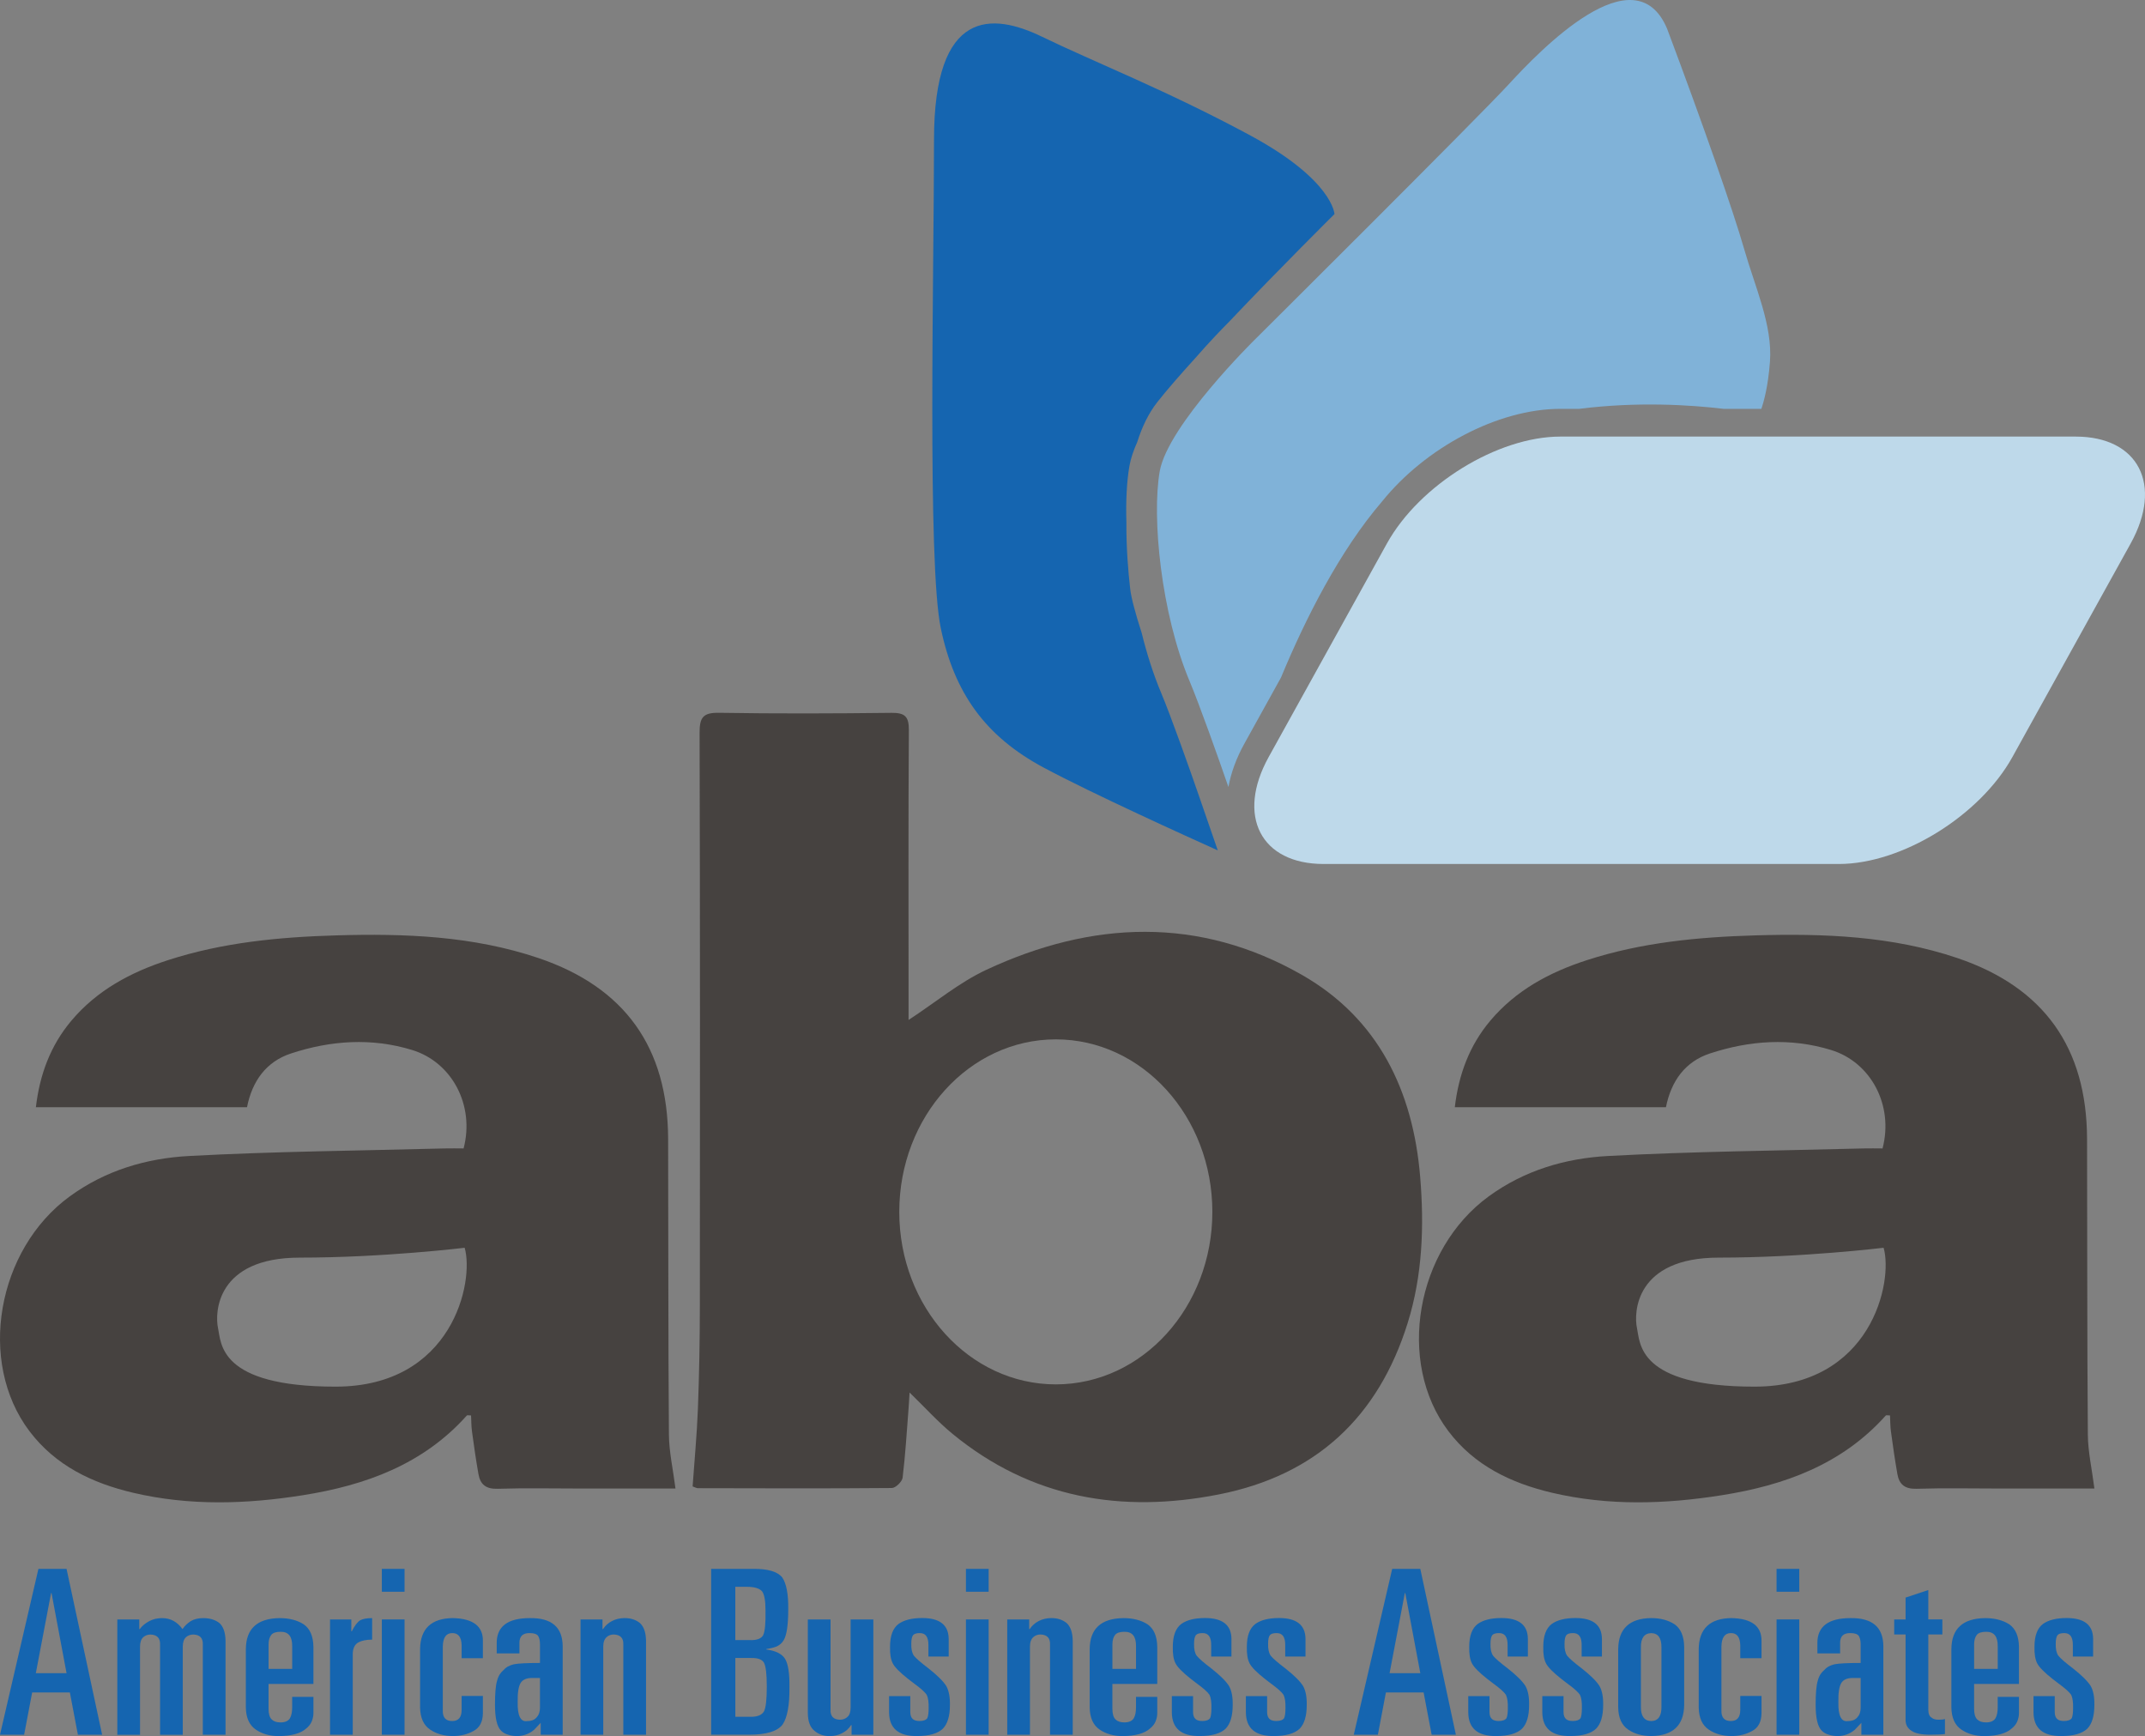
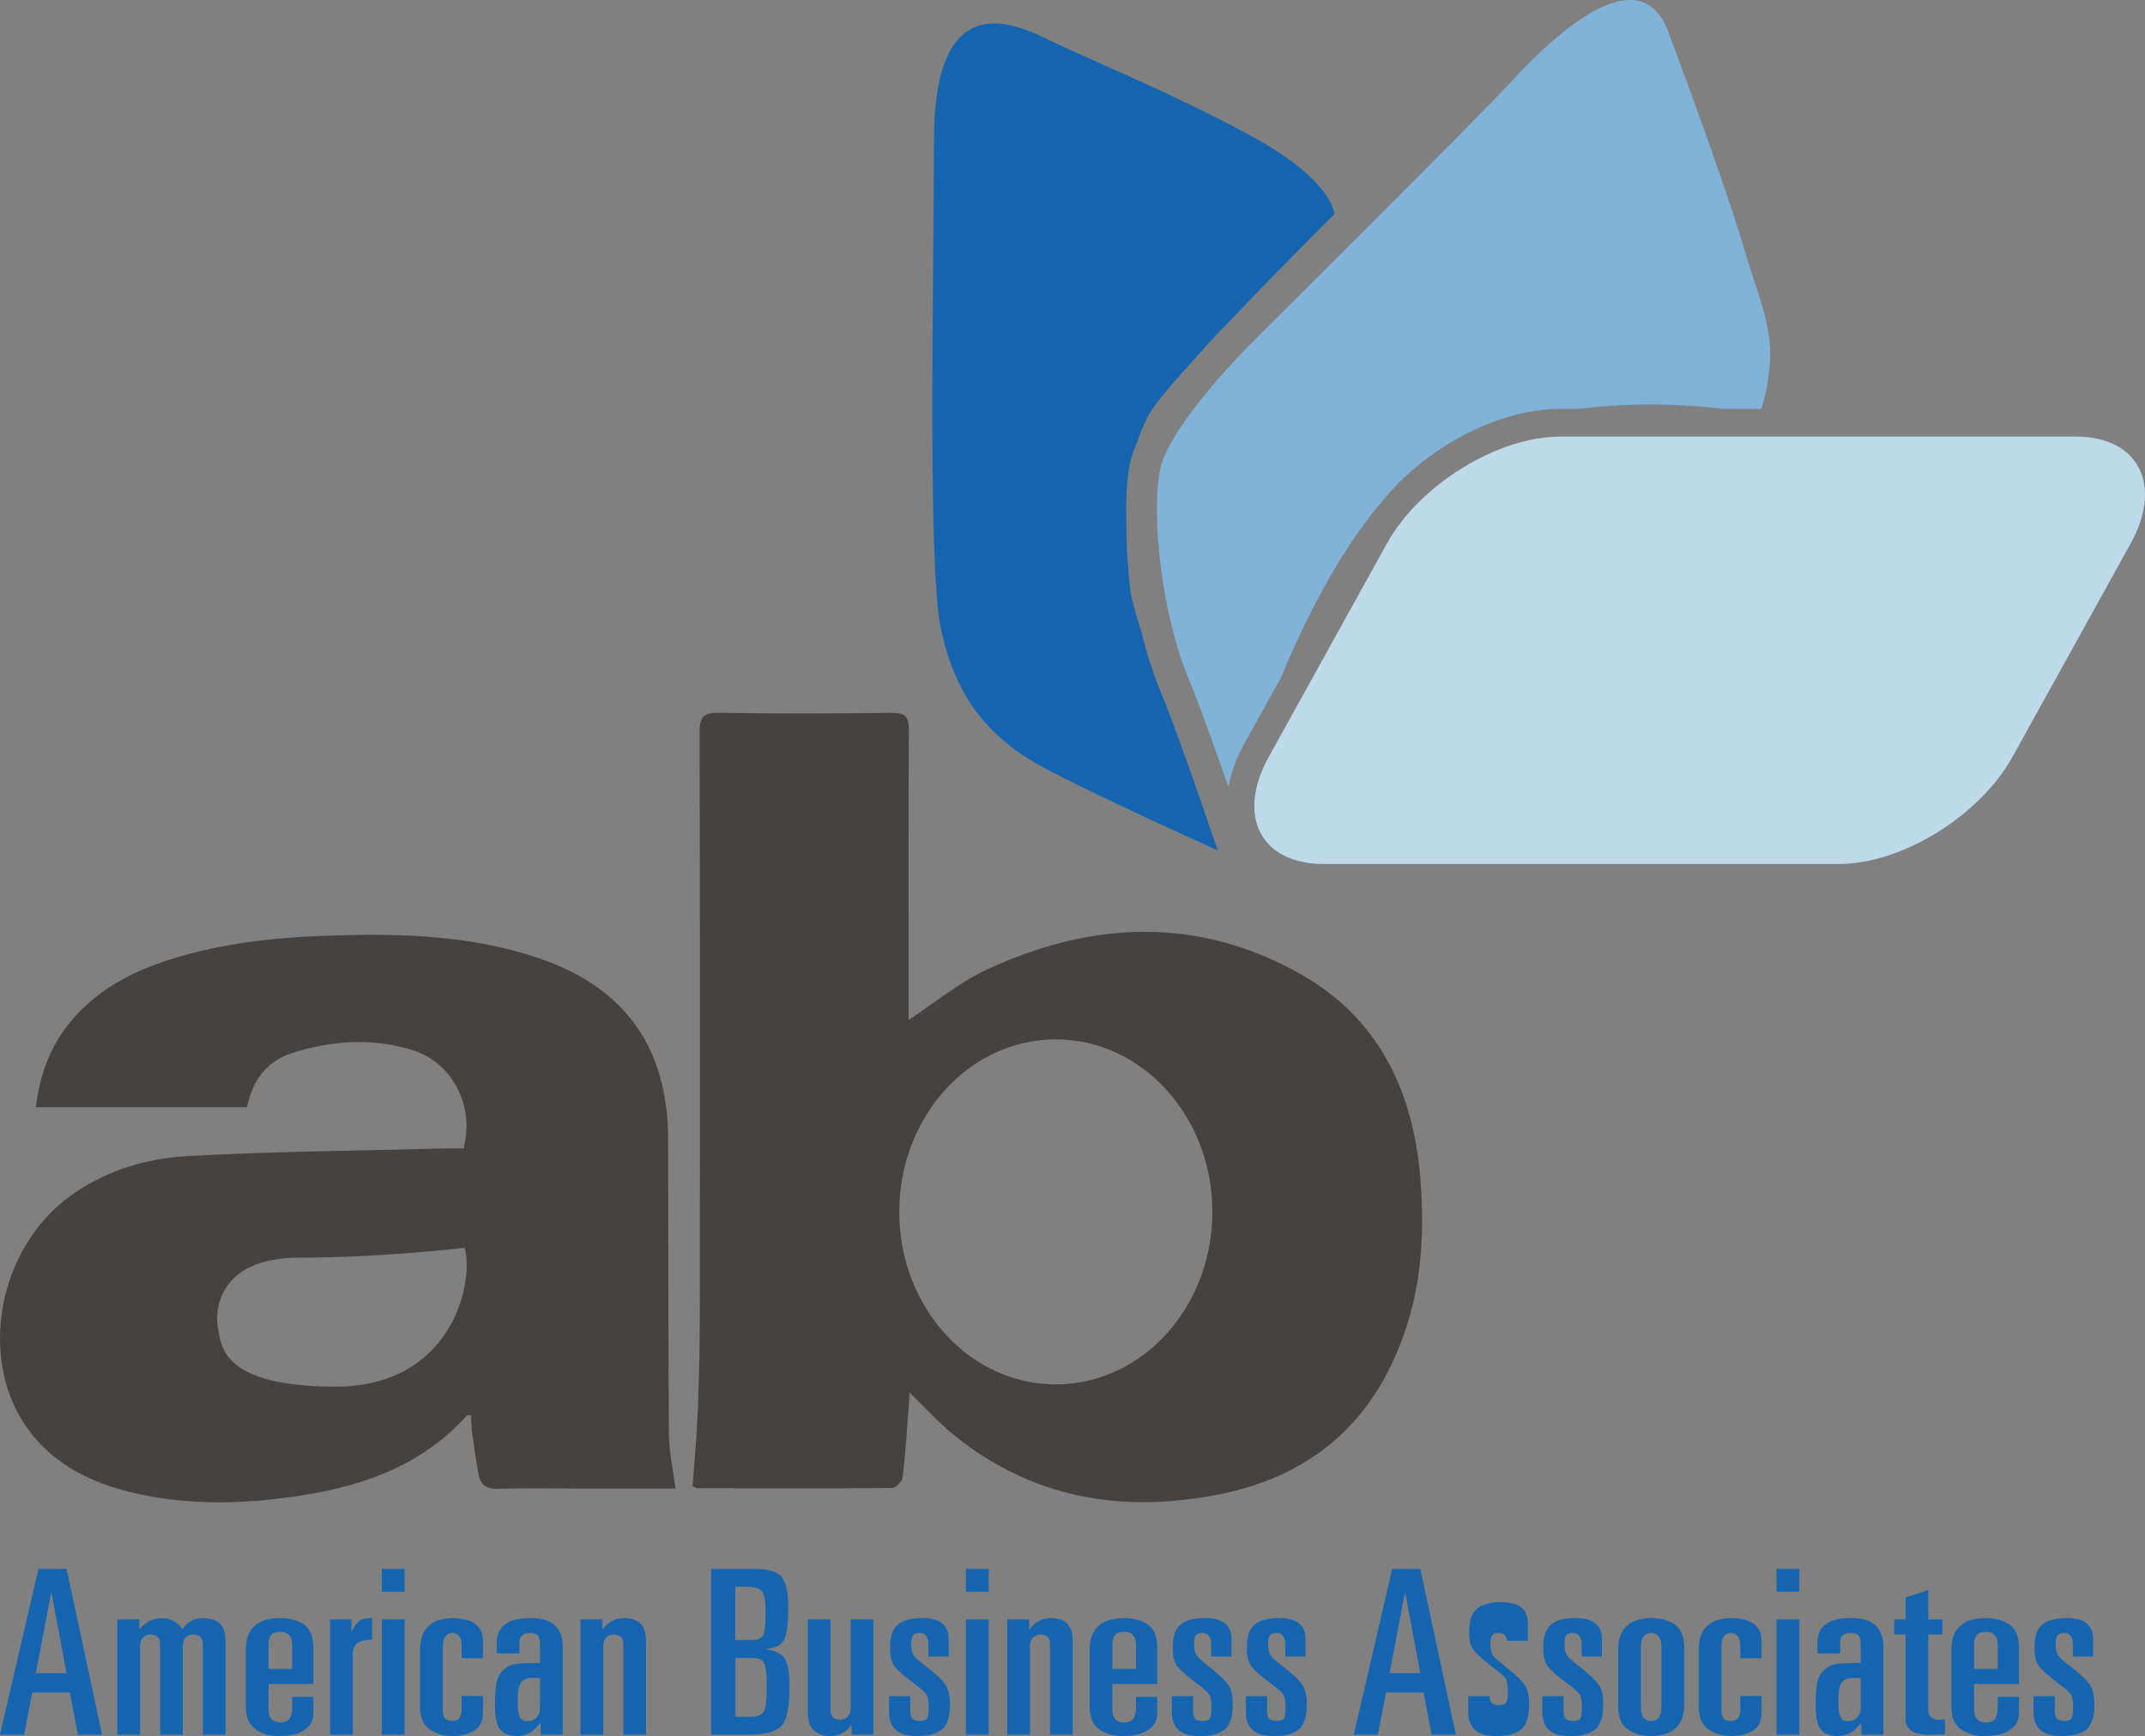
<svg xmlns="http://www.w3.org/2000/svg" id="Layer_2" viewBox="0 0 835.72 676.29">
  <rect x="0" y="0" width="835.72" height="676.29" fill="#808080" stroke="none" />
  <defs>
    <style>.cls-1{fill:none;}.cls-2{fill:#fff;}.cls-3{fill:#80b2d8;}.cls-4{fill:#bed9ea;}.cls-5{fill:#1565b0;}.cls-6{fill:#464240;}</style>
  </defs>
  <g id="Layer_1-2">
    <g>
      <path class="cls-5" d="M14.97,611.16h10.96l13.86,64.61h-9.44l-3.13-16.47H12.53l-3.13,16.47H0l14.97-64.61Zm-1.01,40.63h11.97l-5.85-31.2h-.18l-5.94,31.2Z" />
      <path class="cls-5" d="M45.69,630.86h8.57v3.76h.19c.86-1.19,2.06-2.21,3.62-3.06,1.49-.81,3.19-1.22,5.09-1.22,3.24,0,5.89,1.43,7.95,4.28,.79-1.19,1.84-2.21,3.14-3.06,1.3-.81,2.95-1.22,4.95-1.22,2.51,0,4.59,.63,6.24,1.88,1.56,1.37,2.37,3.68,2.43,6.95v36.61h-8.85v-35.03c.13-2.57-1.08-3.91-3.63-4.02-1.16,0-2.12,.34-2.89,1.01-.86,.76-1.29,2.01-1.29,3.76v34.29h-8.85v-35.03c.13-2.57-1.1-3.91-3.68-4.02-1.13,0-2.07,.34-2.84,1.01-.86,.76-1.29,2.01-1.29,3.76v34.29h-8.85v-44.91Z" />
      <path class="cls-5" d="M95.79,642.39c.06-7.92,4.44-11.94,13.14-12.05,3.74,0,6.86,.8,9.37,2.4,2.48,1.72,3.75,4.65,3.81,8.78v14.46h-17.48v9.64c0,2.02,.41,3.42,1.24,4.21,.79,.76,1.93,1.14,3.41,1.14,1.75,0,2.97-.53,3.66-1.58,.59-1.02,.89-2.44,.89-4.25v-4.12h8.28v6.37c0,1.05-.22,2.11-.66,3.19-.44,1.08-1.21,2.04-2.31,2.88-2.07,1.83-5.57,2.78-10.5,2.84-3.48,0-6.45-.83-8.9-2.48-2.57-1.71-3.89-4.61-3.96-8.67v-22.75Zm8.85,7.74h9.2v-8.79c.06-3.84-1.45-5.73-4.55-5.67-1.68,0-2.87,.38-3.56,1.14-.73,.91-1.09,2.17-1.09,3.78v9.54Z" />
      <path class="cls-5" d="M128.59,630.86h8.29v4.63h.18c1.01-2.07,2.09-3.5,3.23-4.28,1.04-.58,2.61-.87,4.7-.87v8.38c-2.21,0-4.01,.36-5.39,1.09-1.44,.82-2.17,2.39-2.17,4.72v31.24h-8.85v-44.91Z" />
      <path class="cls-5" d="M148.77,611.16h8.85v8.91h-8.85v-8.91Zm0,19.7h8.85v44.91h-8.85v-44.91Z" />
      <path class="cls-5" d="M163.67,642.36c.12-7.9,4.36-11.91,12.71-12.03,7.91,.17,11.83,3.14,11.76,8.9v6.72h-8.28v-4.95c-.07-3.27-1.3-4.88-3.7-4.82-2.36,0-3.58,1.77-3.64,5.3v24.75c-.1,2.8,1.12,4.2,3.64,4.2s3.7-1.46,3.7-4.38v-5.39h8.28v6.81c-.06,3.32-1.29,5.6-3.67,6.85-2.35,1.31-5.02,1.96-8,1.96-3.45,0-6.4-.83-8.85-2.48-2.57-1.71-3.89-4.6-3.95-8.67v-22.78Z" />
      <path class="cls-5" d="M193.52,640.06c0-6.48,4.3-9.72,12.9-9.72,8.47-.12,12.74,3.52,12.81,10.92v34.51h-8.57v-4.63c-.92,.93-1.79,1.85-2.62,2.75-1.84,1.54-4.02,2.34-6.52,2.4-1.32,0-2.48-.18-3.49-.52-1.13-.29-2.08-.83-2.84-1.62-1.56-1.54-2.34-4.9-2.34-10.08,0-4.42,.27-7.52,.81-9.3,.25-.96,.6-1.8,1.05-2.53,.38-.58,.87-1.13,1.47-1.66,.89-1.07,2.22-1.82,3.99-2.25,1.74-.35,5.15-.52,10.21-.52v-7.31c0-1.38-.25-2.47-.74-3.26-.53-.7-1.6-1.06-3.21-1.06-2.7-.06-4.05,1.2-4.05,3.79v4.11h-8.85v-4.02Zm13.8,13.6c-2.14,0-3.61,.63-4.44,1.89-.85,1.37-1.25,3.83-1.18,7.36-.13,5.43,1.1,7.95,3.7,7.54,1.71,0,2.96-.51,3.75-1.53,.82-.88,1.23-2.1,1.23-3.68v-11.57h-3.06Z" />
      <path class="cls-5" d="M226.18,630.86h8.56v3.76h.19c.92-1.37,2.09-2.42,3.52-3.15,1.49-.76,3.14-1.14,4.95-1.14,2.34,0,4.29,.63,5.86,1.88,1.57,1.37,2.38,3.68,2.44,6.95v36.61h-8.85v-35.03c.13-2.57-1.09-3.91-3.66-4.02-1.15,0-2.09,.34-2.82,1.01-.89,.76-1.34,2.01-1.34,3.76v34.29h-8.85v-44.91Z" />
      <path class="cls-5" d="M277.08,611.16h16.42c5.66-.06,9.41,1.05,11.26,3.32,1.63,2.39,2.42,6.51,2.35,12.36,0,6.15-.6,10.19-1.79,12.14-.61,1.02-1.48,1.81-2.62,2.36-1.13,.47-2.51,.81-4.13,1.05l-.02,.17c3.69,.5,6.13,1.72,7.33,3.67,1.2,1.98,1.77,5.68,1.7,11.09,.06,6.87-.81,11.68-2.63,14.42-1.97,2.68-6.32,4.02-13.06,4.02h-14.82v-64.61Zm9.42,27.74h5.48c2.79,.12,4.57-.51,5.34-1.88,.71-1.43,1.03-4.67,.93-9.74,0-3.64-.43-6.09-1.3-7.34-1.02-1.19-3.02-1.79-6-1.79h-4.46v20.76Zm0,29.88h5.89c2.66,.06,4.42-.66,5.29-2.14,.71-1.43,1.07-4.62,1.07-9.57s-.36-7.88-1.07-9.31c-.74-1.31-2.41-1.94-5.01-1.88h-6.17v22.9Z" />
      <path class="cls-5" d="M340.25,675.77h-8.47v-3.73l-.19-.03c-.85,1.37-2.01,2.42-3.48,3.15-1.41,.76-3.04,1.14-4.9,1.14-2.32,0-4.28-.68-5.88-2.05-1.66-1.31-2.53-3.57-2.59-6.77v-36.61h8.85v35.03c-.13,2.63,1.09,3.97,3.66,4.02,1.22,0,2.23-.39,3.02-1.18,.76-.7,1.14-1.89,1.14-3.59v-34.29h8.85v44.91Z" />
      <path class="cls-5" d="M361.72,645.34v-4.34c.06-3.27-1.07-4.88-3.41-4.82-1.24,0-2.09,.26-2.56,.79-.47,.61-.7,1.72-.7,3.32-.06,2.04,.27,3.6,1,4.68,.83,1.05,2.78,2.74,5.85,5.07,3.38,2.68,5.63,4.93,6.77,6.74,1.01,1.78,1.49,4.26,1.43,7.43,0,4.29-.93,7.36-2.78,9.23-2.01,1.9-5.38,2.84-10.11,2.84-7.15,.06-10.76-3.01-10.82-9.21v-6.33h8.27v6.18c0,1.31,.35,2.25,1.04,2.8,.59,.47,1.44,.7,2.53,.7,1.56,0,2.58-.38,3.08-1.14,.33-.79,.5-2.08,.5-3.89,.06-2.24-.18-3.96-.74-5.16-.72-1.08-2.4-2.58-5.04-4.5l-2.12-1.62c-3.33-2.62-5.35-4.68-6.09-6.17-.77-1.49-1.12-3.63-1.05-6.43,0-4.26,1.1-7.22,3.29-8.88,2.13-1.54,5.22-2.32,9.26-2.32,6.8,0,10.23,2.69,10.3,8.08v6.92h-7.9Z" />
      <path class="cls-5" d="M376.34,611.16h8.85v8.91h-8.85v-8.91Zm0,19.7h8.85v44.91h-8.85v-44.91Z" />
      <path class="cls-5" d="M392.43,630.86h8.56v3.76h.19c.92-1.37,2.09-2.42,3.52-3.15,1.49-.76,3.14-1.14,4.95-1.14,2.34,0,4.29,.63,5.86,1.88,1.57,1.37,2.38,3.68,2.44,6.95v36.61h-8.85v-35.03c.13-2.57-1.09-3.91-3.66-4.02-1.15,0-2.09,.34-2.82,1.01-.89,.76-1.34,2.01-1.34,3.76v34.29h-8.85v-44.91Z" />
      <path class="cls-5" d="M424.56,642.39c.06-7.92,4.44-11.94,13.14-12.05,3.74,0,6.86,.8,9.37,2.4,2.48,1.72,3.75,4.65,3.81,8.78v14.46h-17.48v9.64c0,2.02,.41,3.42,1.24,4.21,.79,.76,1.93,1.14,3.41,1.14,1.75,0,2.97-.53,3.66-1.58,.59-1.02,.89-2.44,.89-4.25v-4.12h8.28v6.37c0,1.05-.22,2.11-.66,3.19-.44,1.08-1.21,2.04-2.31,2.88-2.07,1.83-5.57,2.78-10.5,2.84-3.48,0-6.45-.83-8.9-2.48-2.57-1.71-3.89-4.61-3.96-8.67v-22.75Zm8.85,7.74h9.2v-8.79c.06-3.84-1.45-5.73-4.55-5.67-1.68,0-2.87,.38-3.56,1.14-.73,.91-1.09,2.17-1.09,3.78v9.54Z" />
      <path class="cls-5" d="M471.89,645.34v-4.34c.06-3.27-1.07-4.88-3.41-4.82-1.24,0-2.09,.26-2.56,.79-.47,.61-.7,1.72-.7,3.32-.06,2.04,.27,3.6,1,4.68,.83,1.05,2.78,2.74,5.85,5.07,3.38,2.68,5.63,4.93,6.77,6.74,1.01,1.78,1.49,4.26,1.43,7.43,0,4.29-.93,7.36-2.78,9.23-2.01,1.9-5.38,2.84-10.11,2.84-7.15,.06-10.76-3.01-10.82-9.21v-6.33h8.27v6.18c0,1.31,.35,2.25,1.04,2.8,.59,.47,1.44,.7,2.53,.7,1.56,0,2.58-.38,3.08-1.14,.33-.79,.5-2.08,.5-3.89,.06-2.24-.18-3.96-.74-5.16-.72-1.08-2.4-2.58-5.04-4.5l-2.12-1.62c-3.33-2.62-5.35-4.68-6.09-6.17-.77-1.49-1.12-3.63-1.05-6.43,0-4.26,1.1-7.22,3.29-8.88,2.13-1.54,5.22-2.32,9.26-2.32,6.8,0,10.23,2.69,10.3,8.08v6.92h-7.9Z" />
      <path class="cls-5" d="M500.74,645.34v-4.34c.06-3.27-1.07-4.88-3.41-4.82-1.24,0-2.09,.26-2.56,.79-.47,.61-.7,1.72-.7,3.32-.06,2.04,.27,3.6,1,4.68,.83,1.05,2.78,2.74,5.85,5.07,3.38,2.68,5.63,4.93,6.77,6.74,1.01,1.78,1.49,4.26,1.43,7.43,0,4.29-.93,7.36-2.78,9.23-2.01,1.9-5.38,2.84-10.11,2.84-7.15,.06-10.76-3.01-10.82-9.21v-6.33h8.27v6.18c0,1.31,.35,2.25,1.04,2.8,.59,.47,1.44,.7,2.53,.7,1.56,0,2.58-.38,3.08-1.14,.33-.79,.5-2.08,.5-3.89,.06-2.24-.18-3.96-.74-5.16-.72-1.08-2.4-2.58-5.04-4.5l-2.12-1.62c-3.33-2.62-5.35-4.68-6.09-6.17-.77-1.49-1.12-3.63-1.05-6.43,0-4.26,1.1-7.22,3.29-8.88,2.13-1.54,5.22-2.32,9.26-2.32,6.8,0,10.23,2.69,10.3,8.08v6.92h-7.9Z" />
      <path class="cls-5" d="M542.41,611.16h10.96l13.86,64.61h-9.44l-3.13-16.47h-14.69l-3.13,16.47h-9.39l14.97-64.61Zm-1.01,40.63h11.97l-5.85-31.2h-.18l-5.94,31.2Z" />
-       <path class="cls-5" d="M587.38,645.34v-4.34c.06-3.27-1.07-4.88-3.41-4.82-1.24,0-2.09,.26-2.56,.79-.47,.61-.7,1.72-.7,3.32-.06,2.04,.27,3.6,1,4.68,.83,1.05,2.78,2.74,5.85,5.07,3.38,2.68,5.63,4.93,6.77,6.74,1.01,1.78,1.49,4.26,1.43,7.43,0,4.29-.93,7.36-2.78,9.23-2.01,1.9-5.38,2.84-10.11,2.84-7.15,.06-10.76-3.01-10.82-9.21v-6.33h8.27v6.18c0,1.31,.35,2.25,1.04,2.8,.59,.47,1.44,.7,2.53,.7,1.56,0,2.58-.38,3.08-1.14,.33-.79,.5-2.08,.5-3.89,.06-2.24-.18-3.96-.74-5.16-.72-1.08-2.4-2.58-5.04-4.5l-2.12-1.62c-3.33-2.62-5.35-4.68-6.09-6.17-.77-1.49-1.12-3.63-1.05-6.43,0-4.26,1.1-7.22,3.29-8.88,2.13-1.54,5.22-2.32,9.26-2.32,6.8,0,10.23,2.69,10.3,8.08v6.92h-7.9Z" />
+       <path class="cls-5" d="M587.38,645.34v-4.34c.06-3.27-1.07-4.88-3.41-4.82-1.24,0-2.09,.26-2.56,.79-.47,.61-.7,1.72-.7,3.32-.06,2.04,.27,3.6,1,4.68,.83,1.05,2.78,2.74,5.85,5.07,3.38,2.68,5.63,4.93,6.77,6.74,1.01,1.78,1.49,4.26,1.43,7.43,0,4.29-.93,7.36-2.78,9.23-2.01,1.9-5.38,2.84-10.11,2.84-7.15,.06-10.76-3.01-10.82-9.21v-6.33h8.27c0,1.31,.35,2.25,1.04,2.8,.59,.47,1.44,.7,2.53,.7,1.56,0,2.58-.38,3.08-1.14,.33-.79,.5-2.08,.5-3.89,.06-2.24-.18-3.96-.74-5.16-.72-1.08-2.4-2.58-5.04-4.5l-2.12-1.62c-3.33-2.62-5.35-4.68-6.09-6.17-.77-1.49-1.12-3.63-1.05-6.43,0-4.26,1.1-7.22,3.29-8.88,2.13-1.54,5.22-2.32,9.26-2.32,6.8,0,10.23,2.69,10.3,8.08v6.92h-7.9Z" />
      <path class="cls-5" d="M616.23,645.34v-4.34c.06-3.27-1.07-4.88-3.41-4.82-1.24,0-2.09,.26-2.56,.79-.47,.61-.7,1.72-.7,3.32-.06,2.04,.27,3.6,1,4.68,.83,1.05,2.78,2.74,5.85,5.07,3.38,2.68,5.63,4.93,6.77,6.74,1.01,1.78,1.49,4.26,1.43,7.43,0,4.29-.93,7.36-2.78,9.23-2.01,1.9-5.38,2.84-10.11,2.84-7.15,.06-10.76-3.01-10.82-9.21v-6.33h8.27v6.18c0,1.31,.35,2.25,1.04,2.8,.59,.47,1.44,.7,2.53,.7,1.56,0,2.58-.38,3.08-1.14,.33-.79,.5-2.08,.5-3.89,.06-2.24-.18-3.96-.74-5.16-.72-1.08-2.4-2.58-5.04-4.5l-2.12-1.62c-3.33-2.62-5.35-4.68-6.09-6.17-.77-1.49-1.12-3.63-1.05-6.43,0-4.26,1.1-7.22,3.29-8.88,2.13-1.54,5.22-2.32,9.26-2.32,6.8,0,10.23,2.69,10.3,8.08v6.92h-7.9Z" />
      <path class="cls-5" d="M630.47,642.36c.12-7.9,4.39-11.91,12.81-12.03,3.61,0,6.65,.8,9.13,2.4,2.45,1.72,3.7,4.65,3.77,8.78v22.71c-.13,7.92-4.39,11.94-12.81,12.06-3.55,0-6.53-.83-8.95-2.48-2.57-1.71-3.89-4.6-3.95-8.67v-22.78Zm8.85,22.43c-.06,3.71,1.29,5.59,4.05,5.65,2.7-.06,4.02-1.94,3.95-5.65v-22.95c.06-3.71-1.26-5.59-3.95-5.65-2.77,.06-4.12,1.94-4.05,5.65v22.95Z" />
      <path class="cls-5" d="M661.84,642.36c.12-7.9,4.36-11.91,12.71-12.03,7.91,.17,11.83,3.14,11.76,8.9v6.72h-8.28v-4.95c-.07-3.27-1.3-4.88-3.7-4.82-2.36,0-3.58,1.77-3.64,5.3v24.75c-.1,2.8,1.12,4.2,3.64,4.2s3.7-1.46,3.7-4.38v-5.39h8.28v6.81c-.06,3.32-1.29,5.6-3.67,6.85-2.35,1.31-5.02,1.96-8,1.96-3.45,0-6.4-.83-8.85-2.48-2.57-1.71-3.89-4.6-3.95-8.67v-22.78Z" />
      <path class="cls-5" d="M692.17,611.16h8.85v8.91h-8.85v-8.91Zm0,19.7h8.85v44.91h-8.85v-44.91Z" />
      <path class="cls-5" d="M708.07,640.06c0-6.48,4.3-9.72,12.9-9.72,8.48-.12,12.74,3.52,12.81,10.92v34.51h-8.57v-4.63c-.92,.93-1.79,1.85-2.62,2.75-1.84,1.54-4.02,2.34-6.52,2.4-1.32,0-2.48-.18-3.49-.52-1.13-.29-2.08-.83-2.84-1.62-1.56-1.54-2.34-4.9-2.34-10.08,0-4.42,.27-7.52,.81-9.3,.25-.96,.6-1.8,1.05-2.53,.38-.58,.87-1.13,1.47-1.66,.89-1.07,2.22-1.82,3.99-2.25,1.74-.35,5.15-.52,10.21-.52v-7.31c0-1.38-.25-2.47-.74-3.26-.53-.7-1.6-1.06-3.21-1.06-2.7-.06-4.05,1.2-4.05,3.79v4.11h-8.85v-4.02Zm13.8,13.6c-2.14,0-3.61,.63-4.43,1.89-.85,1.37-1.25,3.83-1.18,7.36-.13,5.43,1.11,7.95,3.7,7.54,1.71,0,2.96-.51,3.75-1.53,.82-.88,1.23-2.1,1.23-3.68v-11.57h-3.06Z" />
      <path class="cls-5" d="M742.44,636.71h-4.44v-5.85h4.44v-8.52l8.85-2.93v11.44h5.48v5.85h-5.48v29.18c0,1.67,.41,2.73,1.24,3.2,.68,.61,1.67,.89,2.99,.83,1.01,0,1.77-.09,2.26-.26v5.85c-1.19,.17-3.11,.26-5.74,.26-3.43,0-5.86-.5-7.3-1.52-1.59-1.01-2.36-2.48-2.3-4.42v-33.12Z" />
      <path class="cls-5" d="M760.29,642.39c.06-7.92,4.44-11.94,13.14-12.05,3.74,0,6.86,.8,9.37,2.4,2.48,1.72,3.75,4.65,3.81,8.78v14.46h-17.48v9.64c0,2.02,.41,3.42,1.24,4.21,.79,.76,1.93,1.14,3.41,1.14,1.75,0,2.97-.53,3.66-1.58,.59-1.02,.89-2.44,.89-4.25v-4.12h8.28v6.37c0,1.05-.22,2.11-.66,3.19-.44,1.08-1.21,2.04-2.31,2.88-2.07,1.83-5.57,2.78-10.5,2.84-3.48,0-6.45-.83-8.9-2.48-2.57-1.71-3.89-4.61-3.96-8.67v-22.75Zm8.85,7.74h9.2v-8.79c.06-3.84-1.45-5.73-4.55-5.67-1.68,0-2.87,.38-3.56,1.14-.72,.91-1.09,2.17-1.09,3.78v9.54Z" />
      <path class="cls-5" d="M807.61,645.34v-4.34c.06-3.27-1.07-4.88-3.41-4.82-1.24,0-2.09,.26-2.56,.79-.47,.61-.7,1.72-.7,3.32-.06,2.04,.27,3.6,1,4.68,.83,1.05,2.78,2.74,5.85,5.07,3.38,2.68,5.63,4.93,6.77,6.74,1.02,1.78,1.49,4.26,1.43,7.43,0,4.29-.93,7.36-2.78,9.23-2.01,1.9-5.38,2.84-10.11,2.84-7.15,.06-10.76-3.01-10.82-9.21v-6.33h8.27v6.18c0,1.31,.35,2.25,1.04,2.8,.59,.47,1.44,.7,2.53,.7,1.56,0,2.58-.38,3.08-1.14,.33-.79,.5-2.08,.5-3.89,.06-2.24-.18-3.96-.74-5.16-.72-1.08-2.41-2.58-5.04-4.5l-2.12-1.62c-3.33-2.62-5.35-4.68-6.09-6.17-.77-1.49-1.12-3.63-1.05-6.43,0-4.26,1.1-7.22,3.29-8.88,2.13-1.54,5.22-2.32,9.26-2.32,6.8,0,10.24,2.69,10.3,8.08v6.92h-7.9Z" />
    </g>
    <g>
      <path class="cls-6" d="M353.99,397.33c10.61-6.94,19.81-14.65,30.32-19.55,41.15-19.18,82.89-20.93,123.04,2.05,29.68,16.99,43.18,45.14,45.96,78.52,1.6,19.19,.95,38.35-4.85,56.99-11.43,36.67-35.75,59.36-73.54,66.81-37.98,7.49-73.2,1.55-103.82-23.6-5.69-4.67-10.66-10.21-16.72-16.09-.15,2.38-.24,4.36-.4,6.34-.7,8.95-1.23,17.93-2.31,26.84-.19,1.55-2.72,4.01-4.19,4.02-25.2,.22-50.4,.13-75.59,.07-.55,0-1.11-.36-2.04-.69,.71-10.05,1.67-20.13,2.06-30.22,.51-13.38,.75-26.78,.76-40.17,.07-74.4,.1-148.8-.1-223.2-.02-5.97,1.35-7.88,7.56-7.78,22.39,.37,44.8,.28,67.2,.02,5.24-.06,6.81,1.43,6.77,6.75-.23,34.8-.11,69.6-.11,104.4,0,2.76,0,5.52,0,8.5Zm57.37,7.56c-33.68,0-60.99,30.09-60.99,67.2s27.3,67.2,60.99,67.2,60.99-30.09,60.99-67.2-27.3-67.2-60.99-67.2Z" />
      <path class="cls-6" d="M263.16,579.86c-12.53,0-24.7,0-36.86,0-10.8,0-21.61-.24-32.4,.1-4.53,.14-6.78-1.65-7.49-5.73-.97-5.49-1.76-11.02-2.51-16.55-.29-2.08-.26-4.21-.37-6.29-.91,0-1.47-.16-1.64,.02-17.06,19.1-39.55,27.2-63.91,31.06-22.04,3.5-44.14,4.2-66.11-.96-15.98-3.76-30.24-10.58-40.39-23.99-20.41-26.97-12.64-70.81,15.69-91.46,13.96-10.18,29.92-14.85,46.51-15.74,33.11-1.78,66.31-2.06,99.47-2.94,2.55-.07,5.11,0,7.47,0,4.4-16.74-4.46-33.59-20.07-38.36-15.8-4.83-31.7-3.73-47.18,1.36-9.67,3.18-15.11,10.76-17.14,20.95H13.98c1.49-12.71,5.68-24.04,13.84-33.73,9.99-11.85,23.06-18.85,37.59-23.56,21.33-6.92,43.39-9.01,65.6-9.66,26.65-.78,53.21,.19,78.8,8.84,33.65,11.38,50.39,34.86,50.5,70.44,.11,38.4,.01,76.8,.31,115.19,.05,6.71,1.59,13.42,2.56,21.03Zm-82.12-93.79s-31.62,3.84-64.23,3.84-33.14,21.59-31.87,27.41,.13,22.85,45.79,22.85,54.1-40.98,50.31-54.09Z" />
-       <path class="cls-6" d="M816,579.86c-12.53,0-24.7,0-36.86,0-10.8,0-21.61-.24-32.4,.1-4.53,.14-6.78-1.65-7.49-5.73-.97-5.49-1.76-11.02-2.51-16.55-.29-2.08-.26-4.21-.37-6.29-.91,0-1.47-.16-1.64,.02-17.06,19.1-39.55,27.2-63.91,31.06-22.04,3.5-44.14,4.2-66.11-.96-15.98-3.76-30.24-10.58-40.39-23.99-20.41-26.97-12.64-70.81,15.69-91.46,13.96-10.18,29.92-14.85,46.51-15.74,33.11-1.78,66.31-2.06,99.47-2.94,2.55-.07,5.11,0,7.47,0,4.4-16.74-4.46-33.59-20.07-38.36-15.8-4.83-31.7-3.73-47.18,1.36-9.67,3.18-15.11,10.76-17.14,20.95h-82.26c1.49-12.71,5.68-24.04,13.84-33.73,9.99-11.85,23.06-18.85,37.59-23.56,21.33-6.92,43.39-9.01,65.6-9.66,26.65-.78,53.21,.19,78.8,8.84,33.65,11.38,50.39,34.86,50.5,70.44,.11,38.45,.01,76.73,.31,115.19,.05,6.71,1.59,13.42,2.56,21.03Zm-82.12-93.79s-31.62,3.84-64.23,3.84-33.14,21.59-31.87,27.41,.13,22.85,45.79,22.85,54.1-40.98,50.31-54.09Z" />
    </g>
    <g>
      <path class="cls-4" d="M716.47,336.57h-200.76c-24.48,0-34.12-18.75-21.42-41.67l46.06-83.16c12.7-22.92,43.11-41.67,67.59-41.67h200.76c24.48,0,34.12,18.75,21.42,41.67l-46.06,83.16c-12.7,22.92-43.11,41.67-67.59,41.67Z" />
      <g>
        <path class="cls-1" d="M615.22,159.27h56.35c-12.88-1.54-33.49-2.88-56.35,0Z" />
        <path class="cls-1" d="M530.91,206.51c2.13-3.85,4.68-7.58,7.56-11.14-16.56,19.29-29.82,45.58-39.38,68.6l31.83-57.45Z" />
        <path class="cls-1" d="M808.7,170.07h-200.76c-24.48,0-54.89,18.75-67.59,41.67l-46.06,83.16c-12.7,22.92-3.06,41.67,21.42,41.67h200.76c24.48,0,54.89-18.75,67.59-41.67l46.06-83.16c12.7-22.92,3.06-41.67-21.42-41.67Z" />
        <g>
          <path class="cls-3" d="M499.08,263.96c9.56-23.02,22.82-49.3,39.38-68.6,16.86-20.94,45.1-36.09,69.48-36.09h7.28c22.86-2.88,43.47-1.54,56.35,0h14.67c1.01-2.92,2.66-8.88,3.36-18.4,1.05-14.23-5.8-28.99-10.02-43.75s-15.81-47.97-30.05-85.92c-12.65-30.05-49.55,8.43-61.68,21.61-12.12,13.18-99.1,99.63-99.1,99.63,0,0-33.74,33.21-36.9,51.13-3.16,17.92,.53,55.35,11.6,81.71,3.96,9.44,11.2,29.83,15.16,41.3,1-5.51,3.07-11.22,6.23-16.92l14.24-25.7Z" />
          <g>
            <path class="cls-1" d="M443.09,172.17c4.93-10.99,14.38-23.2,22.66-32.72-5.95,6.54-11.18,12.54-14.87,17.24-3.45,4.39-5.96,9.69-7.78,15.48Z" />
            <path class="cls-1" d="M649.53,11.2C646.14,3.13,640.99,0,635.04,0c-16.19,0-38.31,23.17-47.18,32.81-12.12,13.18-99.1,99.63-99.1,99.63,0,0-33.74,33.21-36.9,51.13-3.16,17.92,.53,55.35,11.6,81.71,3.96,9.44,11.2,29.83,15.16,41.3,1-5.51,3.07-11.22,6.23-16.92l14.24-25.7c9.56-23.02,22.82-49.3,39.38-68.6,16.86-20.94,45.1-36.09,69.48-36.09h7.28c9.81-1.23,19.2-1.69,27.75-1.69,11.38,0,21.25,.81,28.6,1.69h14.67c1.01-2.92,2.66-8.88,3.36-18.4,1.05-14.23-5.8-28.99-10.02-43.75-4.22-14.76-15.81-47.97-30.05-85.92Z" />
            <path class="cls-1" d="M440.33,229.43c.41,3.57,2.07,9.65,4.47,17.11-3.61-14.64-5.56-29.88-5.95-42.96-.08,9.81,.7,19.01,1.48,25.85Z" />
            <path class="cls-5" d="M452.4,269.92c-3.06-7.29-5.58-15.24-7.59-23.38-2.4-7.46-4.06-13.53-4.47-17.11-.78-6.84-1.56-16.03-1.48-25.85-.26-8.55,.15-16.18,1.19-22.1,.52-2.93,1.59-6.07,3.05-9.32,1.82-5.79,4.34-11.1,7.78-15.48,3.69-4.7,8.92-10.7,14.87-17.24,5.37-6.17,10.25-11.21,13.06-14.04,19.84-20.94,41.12-42,41.12-42,0,0-.53-13.18-32.68-30.57-32.16-17.4-61.68-28.99-81.18-38.48-19.5-9.49-42.17-11.07-42.17,40.06s-2.64,165,2.64,190.3c5.27,25.3,17.4,42.17,40.06,54.3,19.11,10.22,56.57,27.18,67.86,32.26l-7.18-20.78c-3.7-10.73-11.01-31.34-14.88-40.57Z" />
          </g>
        </g>
        <path class="cls-2" d="M481.38,314.81s0,.03,0,.03c.02,.04,.02,.02,0-.03Z" />
      </g>
    </g>
  </g>
</svg>